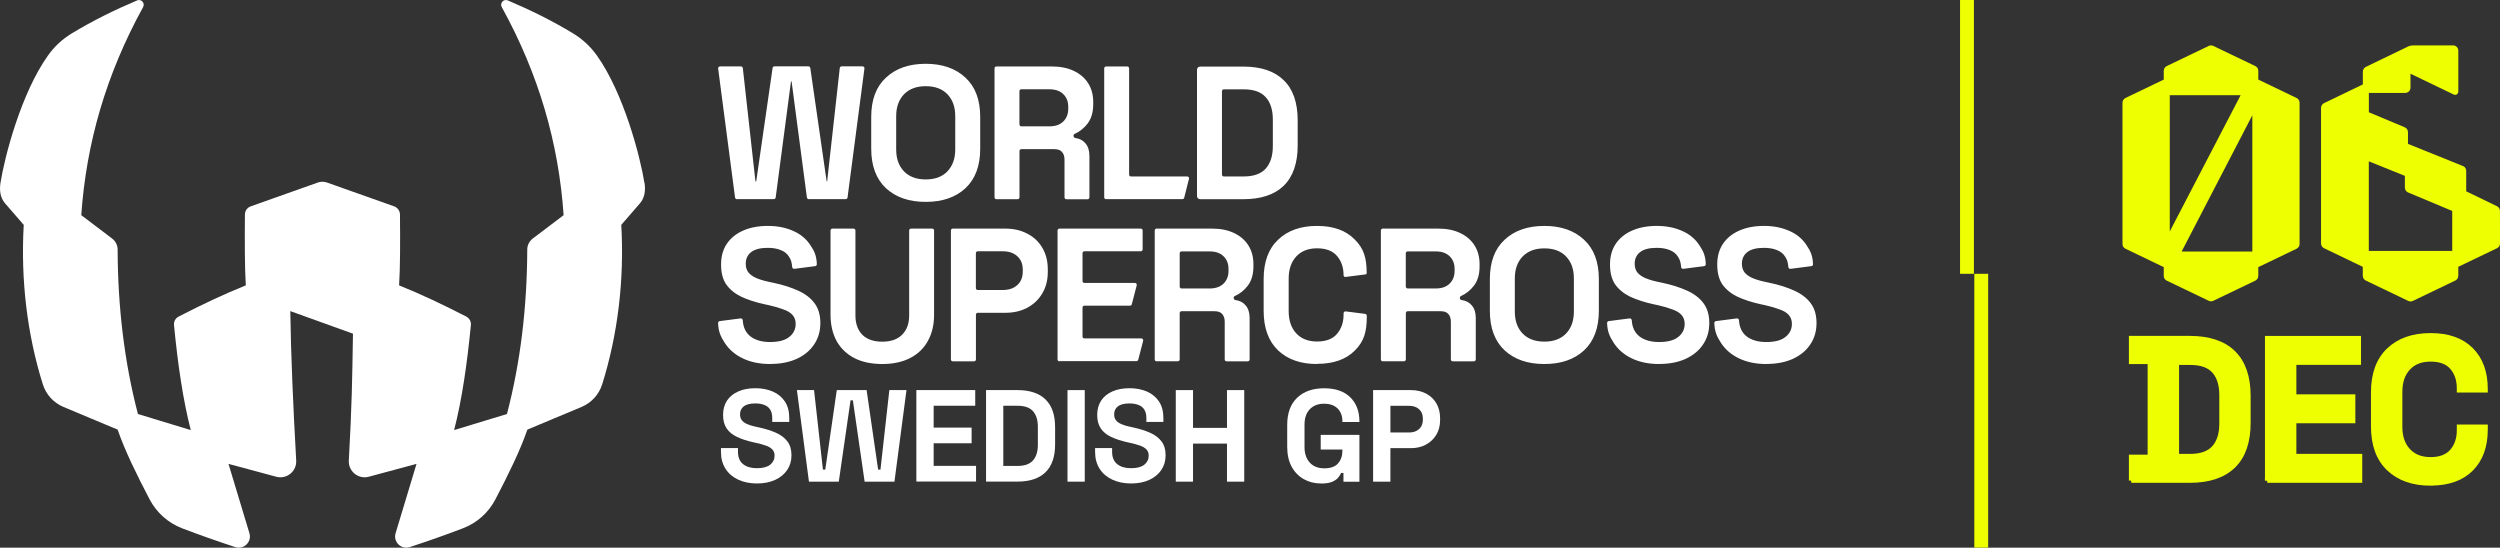
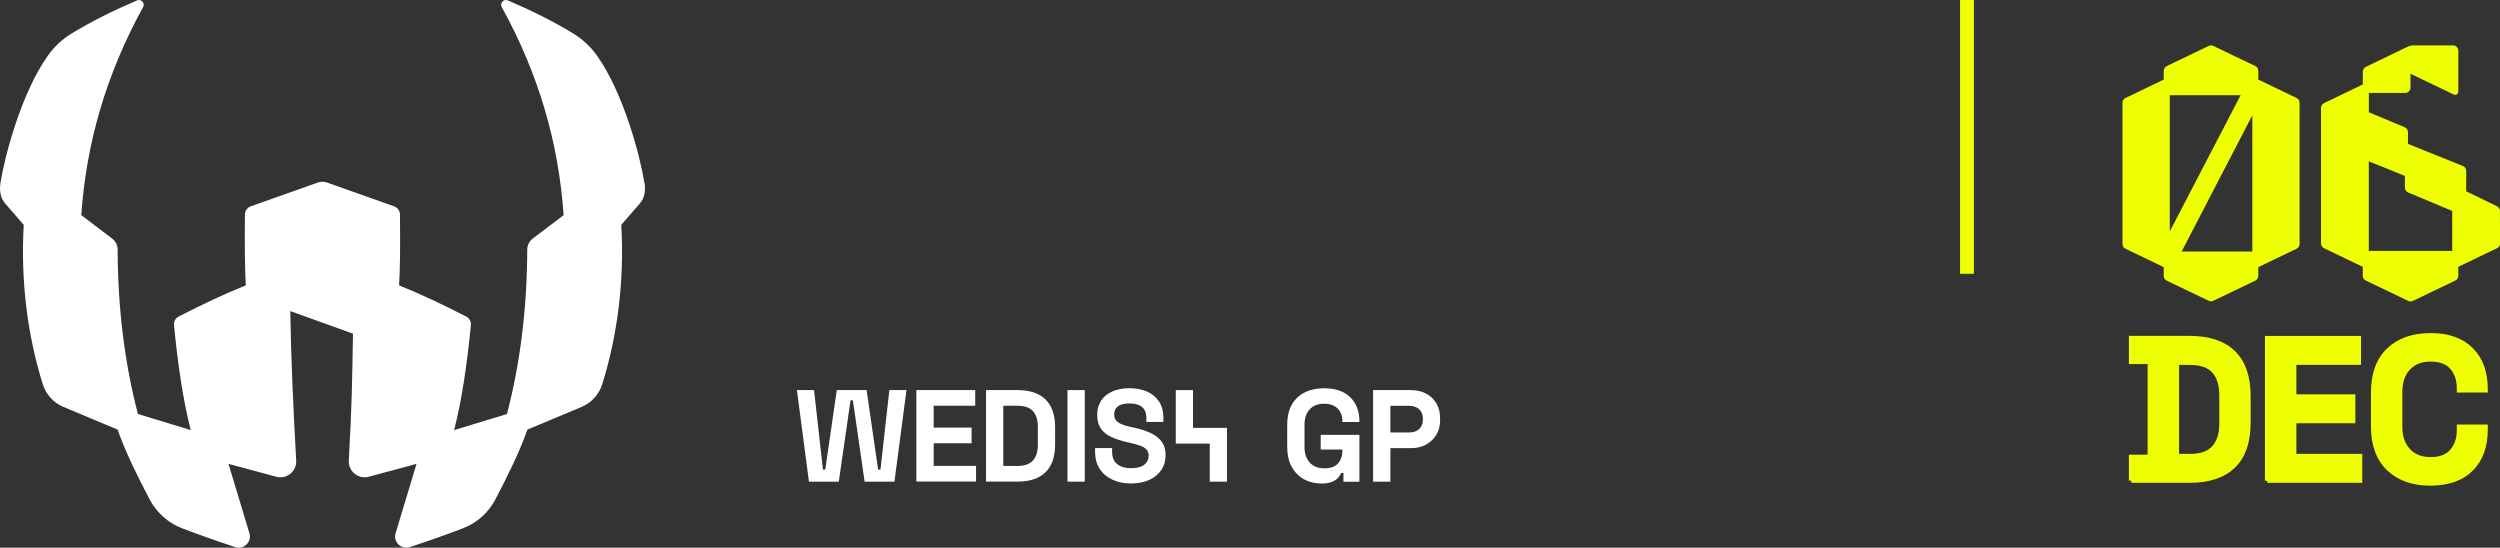
<svg xmlns="http://www.w3.org/2000/svg" id="Layer_2" data-name="Layer 2" viewBox="0 0 427.59 93.67">
  <rect x="0" y="0" width="427.59" height="93.67" fill="#333333" stroke="none" />
  <defs>
    <style>
      .cls-1 {
        fill: #fff;
      }

      .cls-2, .cls-3 {
        fill: #edff00;
      }

      .cls-3 {
        stroke: #edff00;
        stroke-width: .78px;
      }
    </style>
  </defs>
  <g id="SEATING_MAP" data-name="SEATING MAP">
    <g>
      <g>
        <rect class="cls-2" x="335.24" width="2.37" height="46.83" />
-         <rect class="cls-2" x="337.68" y="46.83" width="2.37" height="46.83" />
      </g>
      <g>
        <path class="cls-3" d="M364.51,82.2v-4.04h3.2v-16.28h-3.2v-4.04h10.02c3.27,0,5.76.83,7.46,2.49,1.7,1.66,2.56,4.12,2.56,7.39v4.59c0,3.27-.85,5.73-2.56,7.39-1.71,1.66-4.19,2.49-7.46,2.49h-10.02ZM372.31,78.02h2.3c1.85,0,3.21-.49,4.07-1.46.86-.97,1.29-2.34,1.29-4.1v-4.87c0-1.79-.43-3.16-1.29-4.12-.86-.96-2.21-1.44-4.07-1.44h-2.3v16Z" />
        <path class="cls-3" d="M387.78,82.2v-24.35h15.65v4.17h-11.06v5.81h10.09v4.17h-10.09v6.02h11.27v4.17h-15.86Z" />
        <path class="cls-3" d="M415.72,82.68c-3.01,0-5.4-.84-7.17-2.52-1.76-1.68-2.64-4.09-2.64-7.22v-5.84c0-3.13.88-5.54,2.64-7.22,1.76-1.68,4.15-2.52,7.17-2.52s5.3.82,6.94,2.45,2.45,3.88,2.45,6.73v.21h-4.52v-.35c0-1.44-.4-2.62-1.2-3.55-.8-.93-2.02-1.39-3.67-1.39s-2.9.5-3.83,1.5c-.93,1-1.39,2.35-1.39,4.07v5.98c0,1.69.46,3.04,1.39,4.05.93,1.01,2.2,1.51,3.83,1.51s2.87-.47,3.67-1.41c.8-.94,1.2-2.12,1.2-3.53v-.63h4.52v.49c0,2.85-.82,5.1-2.45,6.73s-3.95,2.45-6.94,2.45Z" />
      </g>
      <g>
        <path class="cls-2" d="M392.8,16.76l-6.55-3.15h0v-1.51c0-.34-.2-.66-.51-.8l-7.19-3.45c-.24-.12-.53-.12-.77,0l-7.19,3.45c-.31.15-.51.46-.51.8v1.51h0s-6.55,3.15-6.55,3.15c-.31.15-.51.46-.51.8v24.18c0,.34.2.66.51.8l6.55,3.15v1.51c0,.34.2.66.51.8l7.19,3.45c.24.12.53.12.77,0l7.19-3.45c.31-.15.51-.46.51-.8v-1.51l6.55-3.15c.31-.15.51-.46.51-.8v-24.18c0-.34-.2-.66-.51-.8ZM371.11,16.28h12.12l-12.12,23.3v-23.3h0ZM385.23,43.02h-12.09l12.09-23.3v23.3h0Z" />
        <path class="cls-2" d="M421.24,28.39l-9.39-3.78v-2.01c0-.36-.22-.69-.55-.83l-6.14-2.57v-3.31h6.22c.5,0,.9-.4.9-.9v-2.38l7.4,3.56c.36.17.78-.09.78-.49v-7.02c0-.5-.4-.9-.9-.9h-6.74c-.36,0-.71.07-1.03.23l-7.15,3.45c-.31.15-.51.47-.51.81v2.19l-6.64,3.2c-.31.15-.51.47-.51.81v23.19c0,.35.2.66.51.81l6.63,3.19v1.53c0,.35.2.66.51.81l7.27,3.49c.25.12.53.12.78,0l7.27-3.49c.31-.15.51-.47.51-.82v-1.53s6.63-3.18,6.63-3.18c.31-.15.51-.47.51-.82l-.02-5.55c0-.35-.2-.66-.51-.81l-5.26-2.55v-3.5c0-.37-.22-.7-.57-.84ZM405.15,42.92v-15.33s6.17,2.49,6.17,2.49v2.01c0,.36.22.69.55.83l7.55,3.16v6.84s-14.27,0-14.27,0Z" />
      </g>
      <g>
        <g>
-           <path class="cls-1" d="M129.46,82.69c-1.21,0-2.27-.22-3.2-.65-.92-.43-1.65-1.05-2.17-1.86-.52-.81-.78-1.77-.78-2.91v-.63h2.91v.63c0,.94.29,1.65.87,2.11.58.47,1.37.7,2.37.7s1.77-.2,2.27-.6c.5-.4.75-.92.75-1.54,0-.43-.12-.78-.37-1.05-.25-.27-.6-.49-1.07-.66-.47-.17-1.04-.33-1.71-.48l-.51-.11c-1.07-.24-1.99-.54-2.76-.91-.77-.36-1.36-.84-1.77-1.44-.41-.6-.62-1.37-.62-2.33s.23-1.77.68-2.45c.45-.68,1.1-1.2,1.92-1.56.83-.37,1.8-.55,2.92-.55s2.11.19,2.99.57c.87.38,1.56.95,2.06,1.7.5.75.75,1.7.75,2.83v.67h-2.91v-.67c0-.6-.12-1.08-.35-1.44-.23-.37-.56-.63-1-.8-.43-.17-.95-.26-1.54-.26-.89,0-1.55.17-1.98.5-.43.34-.64.79-.64,1.38,0,.39.1.72.3.98.2.27.5.49.91.67.4.18.92.34,1.54.47l.51.11c1.12.24,2.09.55,2.92.92.83.37,1.47.87,1.93,1.48.46.61.69,1.39.69,2.35s-.24,1.79-.73,2.52c-.49.72-1.17,1.29-2.06,1.7-.89.41-1.93.61-3.14.61Z" />
          <path class="cls-1" d="M138.36,82.38l-2.06-15.66h2.93l1.52,13.6h.4l1.97-13.6h5.1l1.97,13.6h.4l1.52-13.6h2.93l-2.06,15.66h-5.1l-2.01-13.91h-.4l-2.01,13.91h-5.1Z" />
          <path class="cls-1" d="M156.73,82.38v-15.66h10.07v2.68h-7.11v3.73h6.49v2.68h-6.49v3.87h7.25v2.68h-10.2Z" />
          <path class="cls-1" d="M168.65,82.38v-15.66h5.37c2.1,0,3.7.53,4.8,1.6,1.1,1.07,1.64,2.65,1.64,4.75v2.95c0,2.1-.55,3.69-1.64,4.75-1.1,1.07-2.69,1.6-4.8,1.6h-5.37ZM171.6,79.69h2.46c1.19,0,2.06-.31,2.62-.94.55-.63.83-1.51.83-2.64v-3.13c0-1.15-.28-2.03-.83-2.65-.55-.62-1.42-.93-2.62-.93h-2.46v10.29Z" />
          <path class="cls-1" d="M182.58,82.38v-15.66h2.95v15.66h-2.95Z" />
          <path class="cls-1" d="M193.45,82.69c-1.21,0-2.27-.22-3.2-.65-.92-.43-1.65-1.05-2.17-1.86-.52-.81-.78-1.77-.78-2.91v-.63h2.91v.63c0,.94.29,1.65.87,2.11.58.47,1.37.7,2.37.7s1.77-.2,2.27-.6c.5-.4.75-.92.75-1.54,0-.43-.12-.78-.37-1.05-.25-.27-.6-.49-1.07-.66-.47-.17-1.04-.33-1.71-.48l-.51-.11c-1.07-.24-1.99-.54-2.76-.91-.77-.36-1.36-.84-1.77-1.44-.41-.6-.62-1.37-.62-2.33s.23-1.77.68-2.45c.45-.68,1.1-1.2,1.92-1.56.83-.37,1.8-.55,2.92-.55s2.11.19,2.99.57c.87.38,1.56.95,2.06,1.7.5.75.75,1.7.75,2.83v.67h-2.91v-.67c0-.6-.12-1.08-.35-1.44-.23-.37-.56-.63-1-.8-.43-.17-.95-.26-1.54-.26-.89,0-1.55.17-1.98.5-.43.34-.64.79-.64,1.38,0,.39.1.72.3.98.2.27.5.49.91.67.4.18.92.34,1.54.47l.51.11c1.12.24,2.09.55,2.92.92.83.37,1.47.87,1.93,1.48.46.61.69,1.39.69,2.35s-.24,1.79-.73,2.52c-.49.72-1.17,1.29-2.06,1.7-.89.41-1.93.61-3.14.61Z" />
-           <path class="cls-1" d="M201.1,82.38v-15.66h2.95v6.46h5.81v-6.46h2.95v15.66h-2.95v-6.51h-5.81v6.51h-2.95Z" />
+           <path class="cls-1" d="M201.1,82.38v-15.66h2.95v6.46h5.81v-6.46v15.66h-2.95v-6.51h-5.81v6.51h-2.95Z" />
          <path class="cls-1" d="M225.93,82.69c-1.07,0-2.05-.24-2.92-.73-.87-.48-1.57-1.19-2.08-2.12-.51-.93-.77-2.07-.77-3.41v-3.76c0-2.01.57-3.56,1.7-4.64,1.13-1.08,2.67-1.62,4.61-1.62s3.41.51,4.46,1.53c1.05,1.02,1.58,2.4,1.58,4.15v.09h-2.91v-.18c0-.55-.12-1.05-.35-1.5-.23-.45-.58-.8-1.04-1.06-.46-.26-1.04-.39-1.74-.39-1.04,0-1.86.32-2.46.96-.6.64-.89,1.51-.89,2.62v3.85c0,1.09.3,1.96.89,2.63.6.66,1.43.99,2.5.99s1.86-.28,2.35-.85c.49-.57.74-1.28.74-2.15v-.22h-3.71v-2.5h6.62v8.01h-2.73v-1.5h-.4c-.11.25-.27.52-.5.8-.23.28-.58.52-1.04.72-.46.19-1.1.29-1.9.29Z" />
          <path class="cls-1" d="M234.85,82.38v-15.66h6.44c.98,0,1.85.2,2.61.59.75.4,1.34.95,1.77,1.67.42.72.64,1.57.64,2.55v.31c0,.97-.22,1.82-.66,2.54-.44.72-1.04,1.28-1.79,1.68-.75.4-1.61.59-2.56.59h-3.49v5.73h-2.95ZM237.81,73.97h3.2c.7,0,1.27-.19,1.7-.58.43-.39.65-.92.65-1.59v-.22c0-.67-.22-1.2-.65-1.59-.43-.39-1-.58-1.7-.58h-3.2v4.56Z" />
        </g>
        <path class="cls-1" d="M110.22,31.3c-.7-4.46-3.53-15.35-8.13-21.81-1.09-1.53-2.47-2.81-4.07-3.78-3.57-2.16-7.23-3.97-11.17-5.64-.71-.3-1.4.46-1.03,1.14,6.35,11.53,9.73,23.28,10.58,35.59l-5.27,3.99c-.59.45-.95,1.15-.95,1.89-.03,9.93-1.17,19.32-3.47,28.13l-9.04,2.75c1.34-5.17,2.22-11.32,2.87-17.96.06-.6-.26-1.18-.8-1.46-4.02-2.07-7.88-3.89-11.48-5.33.19-3.05.2-7.39.15-12.11,0-.63-.41-1.2-1-1.41l-11.51-4.08c-.49-.17-1.02-.17-1.51,0l-11.5,4.08c-.6.21-1,.78-1,1.41-.04,4.72-.03,9.06.15,12.11-3.6,1.44-7.46,3.26-11.48,5.33-.54.28-.86.85-.8,1.46.65,6.64,1.53,12.79,2.87,17.96l-9.04-2.75c-2.3-8.81-3.44-18.2-3.47-28.13,0-.74-.36-1.44-.95-1.89l-5.27-3.99c.86-12.3,4.23-24.05,10.58-35.59.37-.67-.32-1.44-1.03-1.14-3.94,1.67-7.6,3.48-11.17,5.64-1.6.97-2.99,2.25-4.07,3.78C3.6,15.95.78,26.84.08,31.3c-.2,1.25-.04,2.52.79,3.48l3.19,3.68c-.54,9.49.61,18.8,3.26,27.26.55,1.74,1.82,3.16,3.51,3.87l9.29,3.89c1.24,3.6,3.24,7.67,5.47,11.93,1.19,2.27,3.17,4.03,5.56,4.95,3.07,1.17,5.83,2.14,9.08,3.21,1.47.49,2.88-.89,2.43-2.37l-3.58-11.86,8.17,2.2c1.78.48,3.51-.92,3.41-2.77-.52-9.28-.9-17.95-1.01-25.56l10.72,3.86c-.12,7.6-.19,12.42-.71,21.7-.1,1.84,1.63,3.25,3.41,2.77l8.17-2.2-3.58,11.86c-.45,1.48.96,2.85,2.43,2.37,3.25-1.07,6.01-2.04,9.08-3.21,2.4-.91,4.37-2.67,5.56-4.95,2.23-4.27,4.23-8.34,5.47-11.93l9.29-3.89c1.68-.71,2.96-2.12,3.51-3.87,2.65-8.47,3.8-17.77,3.26-27.26l3.19-3.68c.83-.95.98-2.23.79-3.48Z" />
-         <path class="cls-1" d="M126.04,34.07c-.16,0-.3-.12-.32-.28l-2.89-22.06c-.03-.2.13-.37.32-.37h3.58c.16,0,.3.12.32.29l2.16,19.38h.13l2.8-19.4c.02-.16.16-.28.32-.28h5.81c.16,0,.3.12.32.28l2.8,19.41h.08l2.16-19.4c.02-.16.16-.29.32-.29h3.58c.2,0,.35.17.32.37l-2.89,22.06c-.02.16-.16.28-.32.28h-6.31c-.16,0-.3-.12-.32-.28l-2.62-19.86h-.1l-2.62,19.86c-.02.16-.16.28-.32.28h-6.33ZM158.33,34.53c-2.85,0-5.11-.78-6.8-2.34-1.68-1.58-2.52-3.83-2.52-6.75v-5.45c0-2.92.84-5.16,2.52-6.71,1.68-1.58,3.95-2.37,6.8-2.37s5.11.79,6.8,2.37c1.68,1.56,2.52,3.79,2.52,6.71v5.45c0,2.92-.84,5.17-2.52,6.75-1.68,1.56-3.95,2.34-6.8,2.34ZM158.33,30.69c1.6,0,2.84-.47,3.72-1.39.88-.93,1.33-2.17,1.33-3.73v-5.71c0-1.56-.44-2.8-1.33-3.73-.88-.93-2.13-1.39-3.72-1.39s-2.81.47-3.72,1.39c-.88.93-1.33,2.17-1.33,3.73v5.71c0,1.56.44,2.8,1.33,3.73.9.93,2.15,1.39,3.72,1.39ZM170.42,34.07c-.18,0-.32-.14-.32-.32V11.69c0-.18.14-.32.32-.32h9.51c1.42,0,2.67.25,3.72.75,1.06.5,1.88,1.2,2.46,2.11.58.91.87,1.98.87,3.21v.39c0,1.36-.32,2.46-.97,3.31-.6.78-1.33,1.37-2.2,1.76-.12.05-.2.17-.2.3v.06c0,.17.14.31.31.34.71.1,1.28.39,1.7.88.48.54.71,1.27.71,2.17v7.11c0,.18-.14.32-.32.32h-3.62c-.18,0-.32-.14-.32-.32v-6.49c0-.52-.14-.94-.42-1.27-.26-.32-.7-.49-1.33-.49h-5.63c-.18,0-.32.14-.32.32v7.92c0,.18-.14.32-.32.32h-3.63ZM174.37,21.29c0,.18.14.32.32.32h4.79c1.02,0,1.8-.27,2.36-.81.58-.56.87-1.3.87-2.2v-.32c0-.91-.28-1.63-.84-2.17-.56-.56-1.36-.84-2.4-.84h-4.79c-.18,0-.32.14-.32.32v5.71ZM189.18,34.07c-.18,0-.32-.14-.32-.32V11.69c0-.18.14-.32.32-.32h3.62c.18,0,.32.14.32.32v18.17c0,.18.14.32.32.32h9.61c.21,0,.37.2.31.4l-.82,3.24c-.04.14-.16.24-.31.24h-13.07,0ZM204.73,33.54V11.92c0-.29.24-.53.53-.53h7.39c3.04,0,5.34.78,6.91,2.33,1.59,1.53,2.39,3.82,2.39,6.87v4.28c0,3.05-.8,5.35-2.39,6.9-1.57,1.53-3.88,2.3-6.91,2.3h-7.39c-.29,0-.53-.24-.53-.53ZM209,29.86c0,.18.14.32.32.32h3.4c1.72,0,2.98-.46,3.78-1.36.8-.91,1.2-2.18,1.2-3.82v-4.54c0-1.66-.4-2.94-1.2-3.82-.8-.91-2.06-1.36-3.78-1.36h-3.4c-.18,0-.32.14-.32.32v14.25h0ZM131.72,62.26c-1.75,0-3.29-.31-4.63-.94-1.34-.63-2.39-1.53-3.14-2.69-.71-1.1-1.08-1.93-1.13-3.39,0-.16.12-.3.28-.32l3.56-.46c.2-.03.36.13.38.32.07,1.18.49,2.08,1.25,2.71.84.67,1.98,1.01,3.43,1.01s2.56-.29,3.27-.87c.74-.58,1.1-1.33,1.1-2.24,0-.63-.19-1.13-.55-1.53-.34-.39-.86-.7-1.56-.94-.67-.26-1.49-.5-2.46-.72l-.75-.16c-1.56-.34-2.89-.78-4.01-1.3-1.1-.54-1.95-1.25-2.56-2.11-.58-.86-.87-1.99-.87-3.38s.32-2.56.97-3.53c.67-1,1.6-1.75,2.78-2.27,1.21-.54,2.62-.81,4.24-.81s3.05.28,4.31.84c1.27.54,2.26,1.36,2.98,2.46.69,1.02,1.05,1.81,1.1,3.26,0,.16-.12.3-.28.32l-3.56.46c-.2.03-.37-.13-.38-.32-.04-.69-.21-1.27-.51-1.71-.32-.54-.8-.93-1.42-1.17-.62-.26-1.37-.39-2.23-.39-1.3,0-2.25.25-2.88.75-.6.48-.9,1.13-.9,1.98,0,.56.14,1.04.42,1.43.3.39.75.72,1.33.98.58.26,1.33.49,2.23.68l.75.16c1.62.34,3.02.79,4.21,1.33,1.21.54,2.15,1.26,2.81,2.14.67.88,1.01,2.02,1.01,3.41s-.35,2.61-1.07,3.67c-.69,1.04-1.68,1.86-2.98,2.46-1.28.58-2.78.87-4.53.87h-.02ZM150.92,62.26c-1.86,0-3.45-.33-4.79-1.01-1.32-.69-2.33-1.66-3.04-2.92-.69-1.28-1.04-2.78-1.04-4.51v-14.4c0-.18.14-.32.32-.32h3.62c.18,0,.32.14.32.32v14.54c0,1.38.39,2.47,1.16,3.28.8.8,1.94,1.2,3.43,1.2s2.62-.4,3.4-1.2c.8-.8,1.2-1.89,1.2-3.28v-14.54c0-.18.14-.32.32-.32h3.62c.18,0,.32.14.32.32v14.4c0,1.73-.35,3.23-1.07,4.51-.69,1.26-1.7,2.23-3.04,2.92-1.32.67-2.9,1.01-4.76,1.01h.01ZM162.96,61.8c-.18,0-.32-.14-.32-.32v-22.06c0-.18.14-.32.32-.32h8.99c1.42,0,2.68.29,3.76.87,1.1.56,1.95,1.36,2.56,2.4.62,1.04.94,2.27.94,3.7v.46c0,1.4-.32,2.64-.97,3.7-.62,1.04-1.49,1.85-2.59,2.43-1.08.56-2.31.84-3.69.84h-4.72c-.18,0-.32.14-.32.32v7.66c0,.18-.14.32-.32.32h-3.63ZM166.91,49.28c0,.18.14.32.32.32h4.3c1.02,0,1.84-.28,2.46-.84.62-.56.94-1.33.94-2.31v-.32c0-.98-.31-1.74-.94-2.31-.62-.56-1.44-.84-2.46-.84h-4.3c-.18,0-.32.14-.32.32v5.97h0ZM181.2,61.8c-.18,0-.32-.14-.32-.32v-22.06c0-.18.14-.32.32-.32h13.91c.18,0,.32.14.32.32v3.24c0,.18-.14.32-.32.32h-9.64c-.18,0-.32.14-.32.32v4.77c0,.18.14.32.32.32h8.64c.21,0,.37.2.31.41l-.84,3.24c-.04.14-.16.24-.31.24h-7.8c-.18,0-.32.14-.32.32v4.96c0,.18.14.32.32.32h9.74c.21,0,.37.2.31.41l-.84,3.24c-.04.14-.16.24-.31.24h-13.17ZM197.82,61.8c-.18,0-.32-.14-.32-.32v-22.06c0-.18.14-.32.32-.32h9.51c1.42,0,2.67.25,3.72.75,1.06.5,1.88,1.2,2.46,2.11.58.91.87,1.98.87,3.21v.39c0,1.36-.32,2.46-.97,3.31-.6.78-1.33,1.37-2.2,1.76-.12.05-.2.17-.2.3v.06c0,.17.14.31.31.33.71.1,1.28.39,1.7.88.48.54.71,1.27.71,2.17v7.11c0,.18-.14.32-.32.32h-3.62c-.18,0-.32-.14-.32-.32v-6.49c0-.52-.14-.94-.42-1.27-.26-.32-.7-.49-1.33-.49h-5.63c-.18,0-.32.14-.32.32v7.92c0,.18-.14.32-.32.32h-3.62,0ZM201.77,49.02c0,.18.14.32.32.32h4.79c1.02,0,1.8-.27,2.37-.81.58-.56.87-1.3.87-2.2v-.32c0-.91-.28-1.63-.84-2.17-.56-.56-1.36-.84-2.4-.84h-4.79c-.18,0-.32.14-.32.32v5.71ZM225.26,62.26c-2.8,0-5.03-.78-6.67-2.34-1.64-1.58-2.46-3.83-2.46-6.75v-5.45c0-2.92.82-5.16,2.46-6.71,1.64-1.58,3.86-2.37,6.67-2.37s4.93.77,6.44,2.31c1.53,1.52,2.05,3.09,2.05,5.76,0,.11-.08.21-.19.22l-3.44.44c-.17.02-.32-.11-.32-.29,0-1.34-.38-2.44-1.13-3.31-.74-.86-1.87-1.3-3.4-1.3s-2.7.47-3.56,1.39c-.86.93-1.3,2.19-1.3,3.79v5.58c0,1.58.43,2.85,1.3,3.79.86.93,2.05,1.39,3.56,1.39s2.67-.43,3.4-1.3c.76-.89,1.13-1.99,1.13-3.31v-.22c0-.2.17-.34.37-.32l3.31.42c.16.02.29.16.29.32v.17c0,2.66-.51,4.26-2.05,5.79-1.51,1.52-3.66,2.27-6.44,2.27ZM236.5,61.8c-.18,0-.32-.14-.32-.32v-22.06c0-.18.14-.32.32-.32h9.51c1.42,0,2.67.25,3.72.75,1.06.5,1.88,1.2,2.46,2.11.58.91.87,1.98.87,3.21v.39c0,1.36-.32,2.46-.97,3.31-.6.78-1.33,1.37-2.2,1.76-.12.05-.2.17-.2.3v.06c0,.17.14.31.31.33.71.1,1.28.39,1.7.88.48.54.71,1.27.71,2.17v7.11c0,.18-.14.32-.32.32h-3.62c-.18,0-.32-.14-.32-.32v-6.49c0-.52-.14-.94-.42-1.27-.26-.32-.7-.49-1.33-.49h-5.63c-.18,0-.32.14-.32.32v7.92c0,.18-.14.32-.32.32h-3.62,0ZM240.45,49.02c0,.18.14.32.32.32h4.79c1.02,0,1.8-.27,2.36-.81.58-.56.87-1.3.87-2.2v-.32c0-.91-.28-1.63-.84-2.17-.56-.56-1.36-.84-2.4-.84h-4.79c-.18,0-.32.14-.32.32v5.71ZM264.14,62.26c-2.85,0-5.11-.78-6.8-2.34-1.68-1.58-2.52-3.83-2.52-6.75v-5.45c0-2.92.84-5.16,2.52-6.71,1.68-1.58,3.95-2.37,6.8-2.37s5.11.79,6.8,2.37c1.68,1.56,2.52,3.79,2.52,6.71v5.45c0,2.92-.84,5.17-2.52,6.75-1.68,1.56-3.95,2.34-6.8,2.34ZM264.14,58.43c1.6,0,2.84-.47,3.72-1.39.88-.93,1.33-2.17,1.33-3.73v-5.71c0-1.56-.44-2.8-1.33-3.73-.88-.93-2.13-1.39-3.72-1.39s-2.81.47-3.72,1.39c-.88.93-1.33,2.17-1.33,3.73v5.71c0,1.56.44,2.8,1.33,3.73.9.93,2.15,1.39,3.72,1.39ZM283.77,62.26c-1.75,0-3.29-.31-4.63-.94-1.34-.63-2.39-1.53-3.14-2.69-.71-1.1-1.08-1.93-1.13-3.39,0-.16.12-.3.28-.32l3.56-.46c.2-.03.36.13.38.32.07,1.18.49,2.08,1.25,2.71.84.67,1.98,1.01,3.43,1.01s2.56-.29,3.27-.87c.74-.58,1.1-1.33,1.1-2.24,0-.63-.19-1.13-.55-1.53-.34-.39-.86-.7-1.56-.94-.67-.26-1.49-.5-2.46-.72l-.75-.16c-1.56-.34-2.89-.78-4.02-1.3-1.1-.54-1.95-1.25-2.56-2.11-.58-.86-.87-1.99-.87-3.38s.32-2.56.97-3.53c.67-1,1.6-1.75,2.78-2.27,1.21-.54,2.62-.81,4.24-.81s3.05.28,4.31.84c1.27.54,2.26,1.36,2.98,2.46.69,1.02,1.05,1.81,1.1,3.26,0,.16-.12.3-.28.32l-3.56.46c-.2.03-.37-.13-.38-.32-.04-.69-.21-1.27-.51-1.71-.32-.54-.8-.93-1.42-1.17-.62-.26-1.37-.39-2.23-.39-1.3,0-2.25.25-2.88.75-.6.48-.9,1.13-.9,1.98,0,.56.14,1.04.42,1.43.3.39.75.72,1.33.98.58.26,1.33.49,2.23.68l.75.16c1.62.34,3.02.79,4.21,1.33,1.21.54,2.15,1.26,2.81,2.14.67.88,1.01,2.02,1.01,3.41s-.35,2.61-1.07,3.67c-.69,1.04-1.68,1.86-2.98,2.46-1.27.58-2.78.87-4.53.87h0ZM302.11,62.26c-1.75,0-3.29-.31-4.63-.94-1.34-.63-2.39-1.53-3.14-2.69-.71-1.1-1.08-1.93-1.13-3.39,0-.16.12-.3.28-.32l3.56-.46c.2-.03.37.13.38.32.07,1.18.49,2.08,1.25,2.71.84.67,1.98,1.01,3.43,1.01s2.56-.29,3.27-.87c.74-.58,1.1-1.33,1.1-2.24,0-.63-.19-1.13-.55-1.53-.34-.39-.86-.7-1.56-.94-.67-.26-1.49-.5-2.46-.72l-.75-.16c-1.56-.34-2.89-.78-4.02-1.3-1.1-.54-1.95-1.25-2.56-2.11-.58-.86-.87-1.99-.87-3.38s.32-2.56.97-3.53c.67-1,1.6-1.75,2.78-2.27,1.21-.54,2.62-.81,4.24-.81s3.05.28,4.31.84c1.27.54,2.26,1.36,2.98,2.46.69,1.02,1.05,1.81,1.1,3.26,0,.16-.12.3-.28.32l-3.56.46c-.2.03-.37-.13-.38-.32-.04-.69-.21-1.27-.51-1.71-.32-.54-.8-.93-1.42-1.17-.62-.26-1.37-.39-2.23-.39-1.3,0-2.25.25-2.88.75-.6.48-.9,1.13-.9,1.98,0,.56.14,1.04.42,1.43.3.39.75.72,1.33.98.58.26,1.33.49,2.23.68l.75.16c1.62.34,3.02.79,4.21,1.33,1.21.54,2.15,1.26,2.81,2.14.67.88,1.01,2.02,1.01,3.41s-.35,2.61-1.07,3.67c-.69,1.04-1.68,1.86-2.98,2.46-1.28.58-2.78.87-4.53.87h0Z" />
      </g>
    </g>
  </g>
</svg>